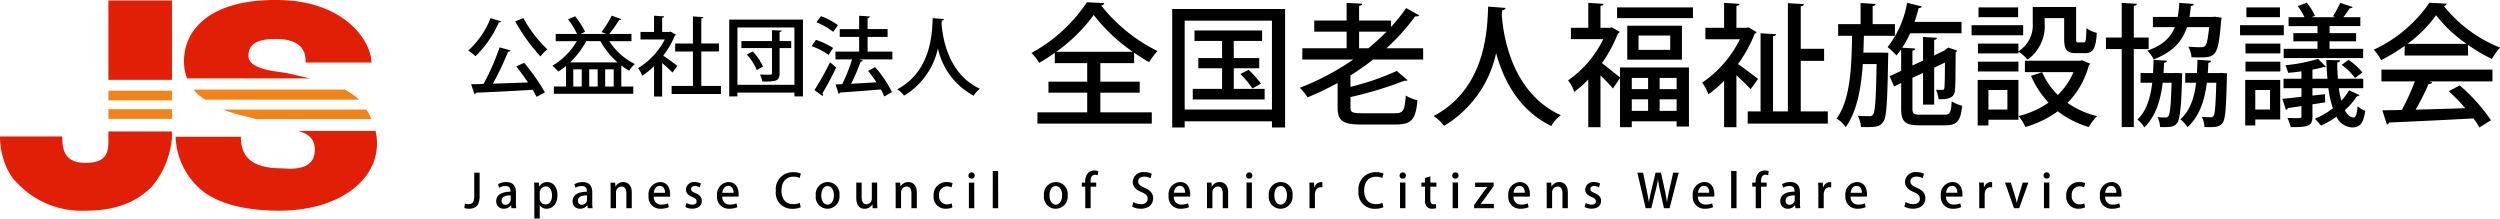
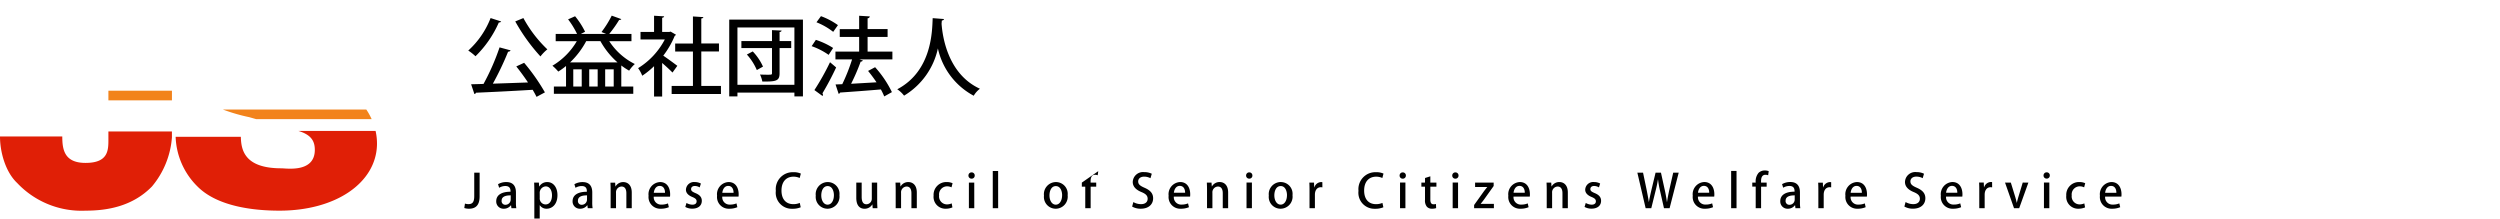
<svg xmlns="http://www.w3.org/2000/svg" width="376.98" height="32.958">
  <path data-name="パス 53059" d="M73.978 2.723a12.911 12.911 0 01-3.367 4.9 7.947 7.947 0 011.089.859 16.181 16.181 0 003.523-5.1.347.347 0 00.351-.143zm3.718.507a27.753 27.753 0 003.8 5.278 6.215 6.215 0 011.04-1.066 19 19 0 01-3.614-4.719zM75.33 7.143a34.44 34.44 0 01-2.418 5.512c-.7.026-1.326.039-1.872.052l.494 1.469a.25.25 0 00.234-.195c2.119-.091 5.395-.247 8.554-.442.234.39.429.754.585 1.066l1.261-.676a29.81 29.81 0 00-3.133-4.459l-1.183.546a36.314 36.314 0 011.768 2.418c-1.82.065-3.666.13-5.3.182a43.827 43.827 0 002.297-4.82.4.4 0 00.377-.2zm19.89-2.028h-3.354a18.385 18.385 0 001.495-2.106c.169 0 .286-.039.325-.13l-1.443-.52a15.143 15.143 0 01-1.543 2.47l.7.286h-3.811l.637-.325a11.736 11.736 0 00-1.508-2.34l-1.053.468a12.543 12.543 0 011.352 2.2h-3.224V6.21h3.185a10.36 10.36 0 01-3.679 3.7 7.1 7.1 0 01.884.884 10.235 10.235 0 001.17-.845v3.096H83.52v1.1h11.973v-1.1h-1.807V9.873a9.271 9.271 0 001.183.78 5.288 5.288 0 01.858-1 9.82 9.82 0 01-3.861-3.445h3.354zm-4.68 1.092a12.064 12.064 0 002.574 3.2h-7.15a12.621 12.621 0 002.431-3.2zm-1.69 6.838v-2.587h1.274v2.587zm-2.405 0v-2.587h1.274v2.587zm4.81-2.587h1.287v2.587h-1.287zm9.867-5.694l-.195.052h-1.079V2.684c.208-.039.286-.117.3-.221l-1.521-.091v2.444h-2.042v1.131h3.666a11.094 11.094 0 01-4.03 4.329 5.07 5.07 0 01.624 1.144 11.878 11.878 0 001.781-1.443v4.576h1.222V9.496a27.676 27.676 0 011.56 1.443l.728-1.014a63.524 63.524 0 00-2.119-1.534 13.045 13.045 0 001.729-2.99.333.333 0 00.182-.169zm4.628 3h2.665V6.558h-2.665v-3.77c.208-.026.3-.1.312-.208l-1.573-.1v4.082h-2.678v1.209h2.678v5.183h-3.211v1.222h7.436v-1.222h-2.964zm4.212 6.773h1.238v-.569h8.59v.572h1.287V2.957h-11.115zM111.2 4.14h8.59v8.645h-8.59zm6.354 2.056V4.829c.208-.026.286-.1.3-.221l-1.444-.065v1.653h-4.615v1.053h4.615v3.77c0 .247-.039.247-.715.247-.3 0-.7-.013-1.092-.026a4.357 4.357 0 01.351 1.053c2.093.026 2.6-.091 2.6-1.248v-3.8h1.755V6.196zm-2.5 3.848a8.08 8.08 0 00-1.547-2.288l-.884.468a8.376 8.376 0 011.5 2.34zm15.773-2.264V5.57h3.016V4.387h-3.016V2.762a.352.352 0 00.338-.286l-1.612-.1v2.015h-2.925v1.183h2.925v2.21h-3.575v1.17h2.509a27.031 27.031 0 01-1.482 3.742l-1.014.039.468 1.415a.284.284 0 00.221-.195c1.52-.104 3.874-.273 6.149-.468a9.417 9.417 0 01.507 1.053l1.157-.65a15.921 15.921 0 00-2.535-3.757l-1.058.563c.429.52.871 1.118 1.274 1.716l-3.835.221a30.152 30.152 0 001.443-3.341.376.376 0 00.338-.169l-.546-.169h4.992v-1.17zm-7.709-4.42a10.212 10.212 0 012.522 1.443l.715-1.014a10.742 10.742 0 00-2.561-1.352zm-.728 3.6a10.451 10.451 0 012.561 1.313l.676-1.04a11.247 11.247 0 00-2.6-1.222zm1.638 7.514a.311.311 0 00.065-.178.353.353 0 00-.078-.221 42.384 42.384 0 002.067-3.9c-.039-.039-.078-.078-.923-.793a37.08 37.08 0 01-2.353 4.2zm16.614-11.738c-.091 1.742-.013 7.917-5.342 10.725a4.344 4.344 0 011.027.962 11.009 11.009 0 005.1-7.124 10.689 10.689 0 005.403 7.137 3.531 3.531 0 01.936-1.053c-4.836-2.21-5.642-7.839-5.785-9.8l.039-.481c.195-.039.312-.1.325-.234z" />
-   <path data-name="パス 53058" d="M72.324 26.034h-.812v3.556c0 .952-.329 1.19-.868 1.19a1.567 1.567 0 01-.532-.084l-.1.672a2.268 2.268 0 00.7.105c.938 0 1.61-.441 1.61-1.855zm5.476 2.989c0-.819-.315-1.568-1.449-1.568a2.407 2.407 0 00-1.251.322l.168.539a1.776 1.776 0 01.938-.266c.777 0 .777.574.777.861-1.323 0-2.156.476-2.156 1.435a1.089 1.089 0 001.137 1.127 1.306 1.306 0 001.078-.525h.021l.056.448h.735a5.24 5.24 0 01-.054-.917zm-.793 1.073a.787.787 0 01-.8.784.55.55 0 01-.567-.616c0-.686.735-.805 1.372-.805zm4.293-1.969l-.042-.588h-.714c.014.343.028.742.028 1.246v4.172h.812v-2.016h.016a1.176 1.176 0 001.029.532c.812 0 1.631-.637 1.631-2.051 0-1.2-.651-1.967-1.519-1.967a1.367 1.367 0 00-1.225.672zm.084 1a.972.972 0 01.9-1.022c.623 0 .952.609.952 1.344 0 .8-.343 1.379-.973 1.379a.9.9 0 01-.875-.987zm7.924-.1c0-.819-.315-1.568-1.449-1.568a2.407 2.407 0 00-1.246.322l.168.539a1.776 1.776 0 01.938-.266c.777 0 .777.574.777.861-1.323 0-2.156.476-2.156 1.435a1.089 1.089 0 001.132 1.123 1.306 1.306 0 001.078-.525h.021l.056.448h.735a5.24 5.24 0 01-.056-.917zm-.793 1.069a.787.787 0 01-.8.784.55.55 0 01-.567-.616c0-.686.735-.805 1.372-.805zm6.748-1.057c0-1.19-.672-1.582-1.274-1.582a1.322 1.322 0 00-1.169.658h-.02l-.042-.574h-.708c.014.329.028.658.028 1.085v2.77h.812v-2.324a.869.869 0 01.826-.945c.553 0 .735.462.735 1.008v2.261h.812zm5.46 1.631a2.406 2.406 0 01-.973.182 1.1 1.1 0 01-1.169-1.2h2.45a2.433 2.433 0 00.021-.343c0-.952-.434-1.855-1.519-1.855A1.833 1.833 0 0097.8 29.52a1.758 1.758 0 001.831 1.953 3.016 3.016 0 001.225-.231zm-2.135-1.6c.042-.448.294-1.036.889-1.036.623 0 .812.574.8 1.036zm7.1-1.393a1.918 1.918 0 00-.917-.224 1.208 1.208 0 00-1.337 1.155c0 .448.3.833.987 1.106.462.2.623.357.623.651s-.21.5-.644.5a1.875 1.875 0 01-.882-.259l-.182.6a2.134 2.134 0 001.05.259c.875 0 1.442-.441 1.442-1.183 0-.56-.336-.91-.973-1.169-.469-.2-.644-.336-.644-.6s.2-.469.56-.469a1.408 1.408 0 01.735.217zm5.367 2.991a2.406 2.406 0 01-.973.182 1.1 1.1 0 01-1.169-1.2h2.45a2.433 2.433 0 00.021-.343c0-.952-.434-1.855-1.519-1.855a1.833 1.833 0 00-1.736 2.065 1.758 1.758 0 001.834 1.956 3.016 3.016 0 001.225-.231zm-2.135-1.6c.042-.448.294-1.036.889-1.036.623 0 .812.574.805 1.036zm11.68 1.528a2.394 2.394 0 01-.966.189c-1.106 0-1.792-.735-1.792-2.051 0-1.393.77-2.093 1.806-2.093a2.205 2.205 0 01.938.2l.175-.665a2.6 2.6 0 00-1.141-.21 2.558 2.558 0 00-2.632 2.814 2.412 2.412 0 002.492 2.7 3.075 3.075 0 001.26-.224zm4.228-3.143a1.825 1.825 0 00-1.817 2.043 1.778 1.778 0 001.764 1.977 1.819 1.819 0 001.806-2.037 1.771 1.771 0 00-1.75-1.981zm.917 2c0 .77-.364 1.407-.952 1.407s-.952-.637-.952-1.393c0-.665.266-1.407.959-1.407s.948.76.948 1.397zm6.524-1.918h-.809v2.391a.826.826 0 01-.805.875c-.532 0-.721-.441-.721-1.106v-2.163h-.812v2.3c0 1.232.581 1.645 1.246 1.645a1.343 1.343 0 001.162-.641h.021l.042.56h.714c-.014-.308-.035-.672-.035-1.106zm5.978 1.5c0-1.19-.672-1.582-1.274-1.582a1.322 1.322 0 00-1.169.658h-.021l-.042-.574h-.707c.014.329.028.658.028 1.085v2.774h.812v-2.324a.869.869 0 01.826-.945c.553 0 .735.462.735 1.008v2.261h.812zm5.26 1.633a1.763 1.763 0 01-.728.154 1.2 1.2 0 01-1.169-1.351 1.22 1.22 0 011.176-1.375 1.509 1.509 0 01.693.154l.161-.623a2.07 2.07 0 00-.861-.175 1.921 1.921 0 00-2 2.051 1.785 1.785 0 001.846 1.97 2.5 2.5 0 00.994-.2zm3.472-4.193a.454.454 0 00-.469-.479.46.46 0 00-.476.476.456.456 0 00.469.469.454.454 0 00.476-.466zm-.07 1.057h-.809v3.864h.812zm3.6-1.75h-.809v5.614h.812zm8.729 1.673a1.825 1.825 0 00-1.815 2.041 1.778 1.778 0 001.764 1.977 1.819 1.819 0 001.806-2.037 1.771 1.771 0 00-1.75-1.981zm.917 2c0 .77-.364 1.407-.952 1.407s-.952-.637-.952-1.393c0-.665.266-1.407.959-1.407s.95.758.95 1.395zm2.975-1.918v.609h.518v3.25h.812v-3.248h.84v-.609h-.847v-.21c0-.518.154-.973.658-.973a1.03 1.03 0 01.413.077l.084-.623a1.579 1.579 0 00-.588-.105 1.341 1.341 0 00-.938.357 1.985 1.985 0 00-.434 1.477zm10.549-1.337a2.492 2.492 0 00-1.127-.245 1.553 1.553 0 00-1.743 1.484c0 .728.539 1.211 1.337 1.533.637.266.91.546.91 1 0 .483-.357.812-.994.812a2.34 2.34 0 01-1.162-.312l-.182.679a2.605 2.605 0 001.295.322c1.2 0 1.869-.672 1.869-1.568 0-.735-.413-1.2-1.274-1.582-.679-.294-.98-.518-.98-.973 0-.343.266-.714.9-.714a1.979 1.979 0 01.952.238zm5.467 4.466a2.406 2.406 0 01-.973.182 1.1 1.1 0 01-1.169-1.2h2.45a2.433 2.433 0 00.021-.343c0-.952-.434-1.855-1.519-1.855a1.833 1.833 0 00-1.736 2.065 1.758 1.758 0 001.839 1.958 3.016 3.016 0 001.225-.231zm-2.135-1.6c.042-.448.294-1.036.889-1.036.623 0 .812.574.805 1.036zm8.183-.035c0-1.19-.672-1.582-1.274-1.582a1.322 1.322 0 00-1.169.658h-.021l-.042-.574h-.707c.014.329.028.658.028 1.085v2.778h.812v-2.324a.869.869 0 01.826-.945c.553 0 .735.462.735 1.008v2.261h.812zm3.654-2.562a.454.454 0 00-.469-.476.46.46 0 00-.476.476.456.456 0 00.469.469.454.454 0 00.481-.463zm-.07 1.057h-.812v3.87h.812zm4.368-.077a1.825 1.825 0 00-1.82 2.037 1.778 1.778 0 001.774 1.987 1.819 1.819 0 001.8-2.037 1.771 1.771 0 00-1.749-1.981zm.917 2c0 .77-.364 1.407-.952 1.407s-.952-.637-.952-1.393c0-.665.266-1.407.959-1.407s.95.764.95 1.401zm5.337-1.973a.95.95 0 00-.2-.021 1.109 1.109 0 00-1 .791h-.028l-.028-.707h-.707c.021.357.028.728.028 1.176v2.681h.812v-2.044c0-.672.343-1.12.889-1.12a1.2 1.2 0 01.238.021zm9.06 3.12a2.393 2.393 0 01-.966.189c-1.106 0-1.792-.735-1.792-2.051 0-1.393.77-2.093 1.806-2.093a2.205 2.205 0 01.938.2l.175-.665a2.6 2.6 0 00-1.141-.21 2.558 2.558 0 00-2.632 2.814 2.412 2.412 0 002.492 2.7 3.075 3.075 0 001.26-.224zm3.535-4.123a.454.454 0 00-.469-.476.46.46 0 00-.476.476.456.456 0 00.469.469.454.454 0 00.476-.467zm-.07 1.057h-.812v3.866h.812zm2.954.007h-.546v.609h.546v1.995a1.456 1.456 0 00.287 1.036 1 1 0 00.763.294 1.79 1.79 0 00.63-.091l-.028-.623a1.181 1.181 0 01-.357.049c-.343 0-.49-.231-.49-.707v-1.951h.917v-.609h-.917v-.952l-.8.252zm5.054-1.064a.454.454 0 00-.469-.476.46.46 0 00-.476.476.456.456 0 00.469.469.454.454 0 00.476-.467zm-.07 1.057h-.812v3.866h.812zm2.569.007v.659h1.834v.014c-.168.2-.322.4-.49.616l-1.491 2.087v.483h2.982v-.658h-1.988v-.014c.168-.2.329-.406.49-.623l1.463-2.051v-.511zm7.938 3.131a2.406 2.406 0 01-.973.182 1.1 1.1 0 01-1.169-1.2h2.45a2.434 2.434 0 00.021-.343c0-.952-.434-1.855-1.519-1.855a1.833 1.833 0 00-1.736 2.065 1.758 1.758 0 001.834 1.956 3.016 3.016 0 001.222-.231zm-2.135-1.6c.042-.448.294-1.036.889-1.036.623 0 .812.574.8 1.036zm8.183-.035c0-1.19-.672-1.582-1.274-1.582a1.322 1.322 0 00-1.169.658h-.021l-.042-.574h-.707c.014.329.028.658.028 1.085v2.776h.812v-2.324a.869.869 0 01.826-.945c.553 0 .735.462.735 1.008v2.261h.812zm4.872-1.358a1.918 1.918 0 00-.917-.224 1.208 1.208 0 00-1.337 1.155c0 .448.3.833.987 1.106.462.2.623.357.623.651s-.21.5-.644.5a1.875 1.875 0 01-.882-.259l-.182.6a2.134 2.134 0 001.05.259c.875 0 1.442-.441 1.442-1.183 0-.56-.336-.91-.973-1.169-.469-.2-.644-.336-.644-.6s.2-.469.56-.469a1.408 1.408 0 01.735.217zm11.018-1.638l-.574 2.527c-.14.651-.266 1.253-.357 1.883h-.021a21.48 21.48 0 00-.336-1.862l-.56-2.548h-.812l-.609 2.534c-.154.679-.308 1.309-.392 1.883h-.014a53.737 53.737 0 00-.343-1.869l-.532-2.548h-.858l1.25 5.359h.85l.637-2.583a16.789 16.789 0 00.363-1.736h.021a15.406 15.406 0 00.308 1.736l.586 2.583h.847l1.372-5.355zm5.873 4.627a2.406 2.406 0 01-.973.182 1.1 1.1 0 01-1.169-1.2h2.45a2.434 2.434 0 00.021-.343c0-.952-.434-1.855-1.519-1.855a1.833 1.833 0 00-1.736 2.065 1.758 1.758 0 001.834 1.96 3.016 3.016 0 001.225-.231zm-2.135-1.6c.042-.448.294-1.036.889-1.036.623 0 .812.574.8 1.036zm5.81-3.29h-.812v5.622h.812zm2.373 1.757v.609h.518v3.256h.812v-3.248h.84v-.609h-.847v-.21c0-.518.154-.973.658-.973a1.03 1.03 0 01.413.077l.084-.623a1.579 1.579 0 00-.588-.105 1.341 1.341 0 00-.938.357 1.985 1.985 0 00-.434 1.477zm7.189 1.484c0-.819-.315-1.568-1.449-1.568a2.407 2.407 0 00-1.246.322l.168.539a1.776 1.776 0 01.938-.266c.777 0 .777.574.777.861-1.323 0-2.156.476-2.156 1.435a1.089 1.089 0 001.134 1.135 1.306 1.306 0 001.078-.525h.021l.056.448h.735a5.24 5.24 0 01-.056-.917zm-.791 1.081a.787.787 0 01-.805.784.55.55 0 01-.567-.616c0-.686.735-.805 1.372-.805zm5.5-2.618a.95.95 0 00-.2-.021 1.109 1.109 0 00-1 .791h-.027l-.028-.707h-.707c.021.357.028.728.028 1.176v2.679H275v-2.044c0-.672.343-1.12.889-1.12a1.2 1.2 0 01.238.021zm5.073 3.19a2.406 2.406 0 01-.973.182 1.1 1.1 0 01-1.169-1.2h2.45a2.434 2.434 0 00.021-.343c0-.952-.434-1.855-1.519-1.855a1.833 1.833 0 00-1.736 2.065 1.758 1.758 0 001.826 1.956 3.016 3.016 0 001.225-.231zm-2.135-1.6c.042-.448.294-1.036.889-1.036.623 0 .812.574.8 1.036zm11.06-2.87a2.491 2.491 0 00-1.127-.245 1.553 1.553 0 00-1.743 1.484c0 .728.539 1.211 1.337 1.533.637.266.91.546.91 1 0 .483-.357.812-.994.812a2.34 2.34 0 01-1.162-.315l-.182.679a2.605 2.605 0 001.295.322c1.2 0 1.869-.672 1.869-1.568 0-.735-.413-1.2-1.274-1.582-.679-.294-.98-.518-.98-.973 0-.343.266-.714.9-.714a1.979 1.979 0 01.952.238zm5.467 4.466a2.406 2.406 0 01-.973.182 1.1 1.1 0 01-1.169-1.2h2.45a2.434 2.434 0 00.021-.343c0-.952-.434-1.855-1.519-1.855a1.833 1.833 0 00-1.736 2.065 1.758 1.758 0 001.834 1.96 3.016 3.016 0 001.225-.231zm-2.135-1.6c.042-.448.294-1.036.889-1.036.623 0 .812.574.8 1.036zm6.937-1.6a.95.95 0 00-.2-.021 1.109 1.109 0 00-1 .791h-.028l-.028-.707h-.707c.021.357.028.728.028 1.176v2.693h.812v-2.044c0-.672.343-1.12.889-1.12a1.2 1.2 0 01.238.021zm4.62.063l-.626 2.069c-.1.336-.189.651-.259.973h-.021a11.32 11.32 0 00-.259-.98l-.63-2.051h-.875l1.356 3.858h.777l1.386-3.857zm4.081-1.064a.454.454 0 00-.469-.476.46.46 0 00-.476.476.456.456 0 00.469.469.454.454 0 00.473-.457zm-.07 1.057h-.812v3.876h.812zm5.275 3.148a1.763 1.763 0 01-.728.154 1.2 1.2 0 01-1.172-1.351 1.22 1.22 0 011.179-1.375 1.509 1.509 0 01.693.154l.161-.623a2.07 2.07 0 00-.861-.175 1.921 1.921 0 00-1.995 2.051 1.785 1.785 0 001.841 1.97 2.5 2.5 0 00.994-.2zm5.278 0a2.406 2.406 0 01-.973.182 1.1 1.1 0 01-1.169-1.2h2.45a2.431 2.431 0 00.021-.343c0-.952-.434-1.855-1.519-1.855a1.833 1.833 0 00-1.736 2.065 1.758 1.758 0 001.834 1.956 3.016 3.016 0 001.225-.231zm-2.135-1.6c.042-.448.294-1.036.889-1.036.623 0 .812.574.8 1.036z" />
-   <path data-name="パス 53057" d="M171.86 13.976v-1.66h-5.94v-2.8h5.1v-1.56c.76.52 1.52 1 2.26 1.42a11.508 11.508 0 011.26-1.68 24.837 24.837 0 01-8.5-6.88.487.487 0 00.48-.34l-2.62-.14a23.489 23.489 0 01-8.36 7.64 7.958 7.958 0 011.16 1.5 24.862 24.862 0 002.36-1.52v1.56h4.88v2.8h-5.84v1.66h5.84v2.96h-7.5v1.7h17.24v-1.7h-7.76v-2.96zm-12.6-6.16a24.153 24.153 0 005.66-5.56 26.448 26.448 0 005.9 5.56zm17.5 11.4h1.88v-.92h13.16v.92h1.98V1.356h-17.02zm1.88-16.1h13.16v13.4h-13.16zm7.4 7.18h3.84v-1.54h-3.84v-2.58h4.28v-1.58h-10.2v1.58h4.16v2.58h-3.58v1.54h3.58v3.1h-4.42v1.6h10.84v-1.6h-4.66zm4.1 2.32a13.281 13.281 0 00-1.86-2.08l-1.24.62a15.211 15.211 0 011.82 2.18zm24.46-5.34h-5.54a31.843 31.843 0 004.34-4.82.68.68 0 00.2.02.5.5 0 00.4-.16l-1.96-1.1a25.318 25.318 0 01-2.28 2.84v-.96h-4.82v-2.2c.32-.06.46-.16.48-.34l-2.36-.12v2.66h-4.88v1.68h4.88v2.5h-6.68v1.7h7.68a38.416 38.416 0 01-8.06 4.26 8.666 8.666 0 011.18 1.44 46.8 46.8 0 004.52-2.16v3.68c0 2.04.78 2.58 3.6 2.58h5.12c2.44 0 3.06-.74 3.32-3.66a6.113 6.113 0 01-1.76-.7c-.16 2.28-.36 2.66-1.66 2.66h-4.92c-1.5 0-1.76-.14-1.76-.9v-1.54a58.066 58.066 0 008.14-2.46c.34 0 .4 0 .48-.08l-1.64-1.4a38.976 38.976 0 01-6.98 2.4v-1.72a40.384 40.384 0 003.42-2.4h7.54zm-9.66-2.5h4.14a36.276 36.276 0 01-2.74 2.5h-1.4zM224.4.996c-.14 2.68-.02 12.18-8.22 16.5a6.683 6.683 0 011.58 1.48 16.937 16.937 0 007.84-10.96c1.08 3.94 3.38 8.6 8.32 10.98a5.433 5.433 0 011.44-1.62c-7.44-3.4-8.68-12.06-8.9-15.08l.06-.74c.3-.06.48-.16.5-.36zm18.64 3.12l-.3.08h-1.4v-3.3c.32-.04.44-.16.46-.32l-2.3-.14v3.76h-2.62v1.7h4.88a16.071 16.071 0 01-5.3 6.22 6.535 6.535 0 01.92 1.74 16.228 16.228 0 002.12-1.86v7.18h1.84v-7.8a26.537 26.537 0 011.88 1.96l1.06-1.56v7.4h1.78v-.88h6.76v.78h1.86v-8.9h-10.4v1.5c-.48-.38-1.92-1.56-2.72-2.16a20.054 20.054 0 002.4-4.46.512.512 0 00.28-.26zm5.48 9.32h-2.46v-1.68h2.46zm1.74 0v-1.68h2.56v1.68zm-4.2 1.54h2.46v1.74h-2.46zm4.2 0h2.56v1.74h-2.56zm-4.88-5.98h8.24v-5.12h-8.24zm1.7-1.48v-2.16h4.78v2.16zm-3.24-4.78h11.44v-1.62h-11.44zm19.8 1.38l-.3.08h-1.5v-3.3c.32-.04.46-.16.48-.32l-2.34-.14v3.76h-2.82v1.72h5.2a16.859 16.859 0 01-5.68 6.54 7.752 7.752 0 01.94 1.76 16.866 16.866 0 002.36-2.04v7h1.86v-7.82c.8.72 1.68 1.58 2.14 2.1l1.12-1.56a94.8 94.8 0 00-3.02-2.24 20.915 20.915 0 002.52-4.58.423.423 0 00.28-.24zm7.9 5.06h3.52v-1.82h-3.52v-6.4c.32-.04.44-.16.46-.34l-2.4-.14v16.32h-2.24V5.476c.3-.04.44-.16.46-.32l-2.34-.14v11.78h-1.94v1.84h12.08v-1.84h-4.08zm16.84 2.56l1.6-.74v4.78h1.68v-5.58l1.62-.76c0 2.14-.04 3.54-.08 3.8-.04.28-.16.32-.36.32-.16 0-.58 0-.9-.02a4.975 4.975 0 01.38 1.42c2.06.08 2.42-.58 2.48-1.38.06-.58.08-2.86.1-5.7a.406.406 0 00.24-.24c-.6-.22-.98-.34-1.36-.46-.3.22-.34.24-.62.46l-1.5.72v-2.34c.3-.04.4-.16.42-.32l-2.1-.12v3.56l-1.6.74v-2.24c.3-.04.4-.14.42-.32l-1.96-.12a14.967 14.967 0 001.18-2.18h7.76v-1.72h-7.08c.24-.68.44-1.38.62-2.08a.478.478 0 00.48-.24l-2.22-.56a14.944 14.944 0 01-2.94 6.68 11.343 11.343 0 011.32 1.26 8.635 8.635 0 00.72-.92v3.24l-1.74.82.68 1.54 1.06-.5v3.82c0 2 .58 2.54 2.78 2.54h3.88c1.78 0 2.3-.66 2.54-2.96a5.075 5.075 0 01-1.58-.66c-.1 1.7-.26 2.02-1.08 2.02h-3.6c-1.08 0-1.24-.16-1.24-.96zm-7.4-3.8c.04-.84.06-1.7.08-2.54h4.68v-1.76h-3.36V.916c.3-.04.42-.14.44-.32l-2.26-.14v3.18h-3.38v1.76h2.1c-.08 4.88-.28 9.68-2.34 12.48a4.971 4.971 0 011.38 1.28c1.7-2.34 2.32-5.84 2.58-9.5h2.08c-.1 5.26-.22 7.16-.52 7.58a.545.545 0 01-.52.28c-.36 0-1.04 0-1.8-.06a4.6 4.6 0 01.48 1.7c2.46.06 2.88-.1 3.36-.8.52-.7.62-3.02.74-9.8.02-.22.02-.44.02-.6l-.92-.02zm21.72 8.58h-2.86v-2.94h2.86zm1.66-5.74v-1.48h-6.1v1.48zm-6.14 1.28v6.86h1.62v-.86h4.52v-6zm13.04-9.32v3.12c0 1.68.42 2.16 1.82 2.16h1.32c1.18 0 1.64-.64 1.78-3.06a4.607 4.607 0 01-1.56-.7c-.04 1.88-.12 2.14-.42 2.14h-.8c-.3 0-.34-.08-.34-.56v-4.78h-6.54v2.42a4.629 4.629 0 01-2.16 4.26v-1.16h-6.1v1.48h6.1v-.28a6.226 6.226 0 011.38 1.22 6.21 6.21 0 002.58-5.5v-.76zm2.36 6.42h-8.28v1.72h7.32a10.147 10.147 0 01-2.36 3.44 10.908 10.908 0 01-2.36-3.42l-1.68.54a14.122 14.122 0 002.64 4.04 13.218 13.218 0 01-4.52 2.02 6.517 6.517 0 011.02 1.66 15.511 15.511 0 004.9-2.38 13.978 13.978 0 004.68 2.38 7.69 7.69 0 011.24-1.64 13.341 13.341 0 01-4.46-2 12.615 12.615 0 003.22-5.66.825.825 0 00.2-.26l-1.22-.5zm-15.28-8.04v1.48h5.98v-1.48zm-1.04 2.68v1.52h7.78v-1.52zm26.7 1.86h-2.24V.896c.3-.06.44-.16.46-.32l-2.28-.14v5.22h-2.38v1.74h2.38v11.76h1.82V7.396H324zm11-2.98l-1-.16-.38.04h-3.46c.08-.52.16-1.08.2-1.64.28-.04.42-.16.44-.32l-2.18-.16a16.721 16.721 0 01-.24 2.12h-3.74v1.54h3.3c-.62 1.58-1.82 2.74-4.14 3.54a5.065 5.065 0 01.96 1.32c2.92-1.12 4.32-2.76 5.02-4.86h3.34c-.18 1.8-.36 2.6-.62 2.84a.8.8 0 01-.64.18c-.32 0-1.08 0-1.88-.08a4.123 4.123 0 01.48 1.6c.44.02.88.02 1.26.02 2.42 0 2.8-.28 3.2-5.48zm-7.14 8.34h-1.62c.04-.5.06-1.02.08-1.54.28-.04.42-.16.44-.32l-2.02-.14c-.02.68-.04 1.36-.08 2h-1.88v1.46h1.76c-.28 2.3-.86 4.26-2.24 5.56a3.886 3.886 0 011.04 1.18c1.72-1.68 2.46-4.08 2.78-6.74h1.34c-.1 3.42-.24 4.7-.48 5.02a.477.477 0 01-.46.22 9.693 9.693 0 01-1.18-.06 3.865 3.865 0 01.38 1.5c1.74.06 2.2-.08 2.6-.64.7-.88.68-6.98.74-7.46l-.84-.06zm6.74 0h-1.68c.04-.5.06-1.02.08-1.54.26-.04.4-.16.42-.32l-2.06-.14c-.02.68-.04 1.36-.08 2h-1.76v1.46h1.64c-.28 2.3-.92 4.22-2.38 5.52a4.6 4.6 0 011.08 1.18c1.82-1.66 2.58-4.04 2.92-6.7h1.42c-.1 3.44-.2 4.68-.4 4.98a.542.542 0 01-.5.22 11.752 11.752 0 01-1.28-.06 4.084 4.084 0 01.4 1.54c1.86.06 2.34-.06 2.74-.64.42-.56.52-2.24.64-6.92 0-.2.02-.4.02-.54l-.88-.06zm11.22-6.02v1.24h3.64v1.12h-5.1v1.4h11.98v-1.4h-5.06v-1.12h4v-1.24h-4v-1.06h4.64v-1.34h-2.56c.34-.44.72-.98.96-1.36.24.02.38-.04.44-.18l-1.86-.62a20.094 20.094 0 01-1.1 2.02c.12.04.24.08.38.14h-3.64l.54-.2a8.046 8.046 0 00-1.24-1.98l-1.36.5a9.921 9.921 0 011.02 1.68h-2.4v1.34h4.36v1.06zm-1.96 3.06v-1.48h-5.26v1.48zm12.5 5.24v-1.42h-3.82c-.06-.76-.1-1.58-.1-2.46.28-.02.42-.14.42-.32l-2.06-.06c.02 1 .08 1.96.16 2.84h-2.26v-1.38c.62-.12 1.2-.24 1.66-.38a.5.5 0 00.16.02.322.322 0 00.22-.06l-1.18-1.2a25.749 25.749 0 01-4.94.96 6 6 0 01.4 1.14c.66-.04 1.34-.12 2.02-.22v1.12h-2.7v1.42h2.7v1.3c-1.08.12-2.08.24-2.88.3l.54 1.68a.365.365 0 00.28-.28c.58-.08 1.28-.18 2.06-.3v1.52c0 .3-.08.3-.84.3-.34 0-.82-.02-1.28-.04a6.537 6.537 0 01.5 1.4c2.74 0 3.28-.2 3.28-1.64v-1.8l1.92-.3-.04-1.24-1.88.22v-1.12h2.4a15.634 15.634 0 00.68 3.04 12.493 12.493 0 01-2.72 1.58 8.473 8.473 0 01.92 1.02 13.064 13.064 0 002.34-1.34 2.751 2.751 0 002.42 1.62c1.1 0 1.66-.64 1.92-2.5a4.175 4.175 0 01-1.16-.7c-.08 1.22-.28 1.7-.6 1.7-.48 0-.94-.38-1.32-1.1a10.293 10.293 0 001.82-2.1c.22 0 .34-.06.38-.18l-1.56-.72a7.9 7.9 0 01-1.16 1.56 12.945 12.945 0 01-.38-1.88zm-12.5-2.52v-1.48h-5.26v1.48zm-5.3 1.28v6.86h1.52v-.9h3.76v-5.96zm3.74 4.46h-2.22v-2.94h2.22zm-3.56-15.4v1.48h5.06v-1.48zm-.96 2.68v1.52h6.6v-1.52zm18.46 7.12a9.821 9.821 0 00-2.1-1.88l-1.04.74a9.524 9.524 0 012.02 1.98zm15.92-2.54v-1.6a26 26 0 003.6 2.12 10.308 10.308 0 011.22-1.72 20.7 20.7 0 01-8.48-6.28.541.541 0 00.46-.34l-2.62-.14a20.749 20.749 0 01-8.4 7.08 8.043 8.043 0 011.12 1.56 24.5 24.5 0 003.54-2.14v1.46zm-9.14-1.76a19.156 19.156 0 004.32-4.32 20.882 20.882 0 004.6 4.32zm1.12 5.66a34.636 34.636 0 01-1.96 4.3c-1.1.04-2.1.04-2.94.06l.68 2.14a.406.406 0 00.34-.3c3.12-.14 8.04-.36 12.72-.62a15.8 15.8 0 01.9 1.36l1.74-1.08a26.431 26.431 0 00-4.72-5.26l-1.64.88a27.445 27.445 0 012.48 2.56c-2.56.08-5.16.16-7.48.22a39.314 39.314 0 001.96-3.88q.42 0 .54-.24l-.44-.14h9.52v-1.78H359.1v1.78z" />
+   <path data-name="パス 53058" d="M72.324 26.034h-.812v3.556c0 .952-.329 1.19-.868 1.19a1.567 1.567 0 01-.532-.084l-.1.672a2.268 2.268 0 00.7.105c.938 0 1.61-.441 1.61-1.855zm5.476 2.989c0-.819-.315-1.568-1.449-1.568a2.407 2.407 0 00-1.251.322l.168.539a1.776 1.776 0 01.938-.266c.777 0 .777.574.777.861-1.323 0-2.156.476-2.156 1.435a1.089 1.089 0 001.137 1.127 1.306 1.306 0 001.078-.525h.021l.056.448h.735a5.24 5.24 0 01-.054-.917zm-.793 1.073a.787.787 0 01-.8.784.55.55 0 01-.567-.616c0-.686.735-.805 1.372-.805zm4.293-1.969l-.042-.588h-.714c.014.343.028.742.028 1.246v4.172h.812v-2.016h.016a1.176 1.176 0 001.029.532c.812 0 1.631-.637 1.631-2.051 0-1.2-.651-1.967-1.519-1.967a1.367 1.367 0 00-1.225.672zm.084 1a.972.972 0 01.9-1.022c.623 0 .952.609.952 1.344 0 .8-.343 1.379-.973 1.379a.9.9 0 01-.875-.987zm7.924-.1c0-.819-.315-1.568-1.449-1.568a2.407 2.407 0 00-1.246.322l.168.539a1.776 1.776 0 01.938-.266c.777 0 .777.574.777.861-1.323 0-2.156.476-2.156 1.435a1.089 1.089 0 001.132 1.123 1.306 1.306 0 001.078-.525h.021l.056.448h.735a5.24 5.24 0 01-.056-.917zm-.793 1.069a.787.787 0 01-.8.784.55.55 0 01-.567-.616c0-.686.735-.805 1.372-.805zm6.748-1.057c0-1.19-.672-1.582-1.274-1.582a1.322 1.322 0 00-1.169.658h-.02l-.042-.574h-.708c.014.329.028.658.028 1.085v2.77h.812v-2.324a.869.869 0 01.826-.945c.553 0 .735.462.735 1.008v2.261h.812zm5.46 1.631a2.406 2.406 0 01-.973.182 1.1 1.1 0 01-1.169-1.2h2.45a2.433 2.433 0 00.021-.343c0-.952-.434-1.855-1.519-1.855A1.833 1.833 0 0097.8 29.52a1.758 1.758 0 001.831 1.953 3.016 3.016 0 001.225-.231zm-2.135-1.6c.042-.448.294-1.036.889-1.036.623 0 .812.574.8 1.036zm7.1-1.393a1.918 1.918 0 00-.917-.224 1.208 1.208 0 00-1.337 1.155c0 .448.3.833.987 1.106.462.2.623.357.623.651s-.21.5-.644.5a1.875 1.875 0 01-.882-.259l-.182.6a2.134 2.134 0 001.05.259c.875 0 1.442-.441 1.442-1.183 0-.56-.336-.91-.973-1.169-.469-.2-.644-.336-.644-.6s.2-.469.56-.469a1.408 1.408 0 01.735.217zm5.367 2.991a2.406 2.406 0 01-.973.182 1.1 1.1 0 01-1.169-1.2h2.45a2.433 2.433 0 00.021-.343c0-.952-.434-1.855-1.519-1.855a1.833 1.833 0 00-1.736 2.065 1.758 1.758 0 001.834 1.956 3.016 3.016 0 001.225-.231zm-2.135-1.6c.042-.448.294-1.036.889-1.036.623 0 .812.574.805 1.036zm11.68 1.528a2.394 2.394 0 01-.966.189c-1.106 0-1.792-.735-1.792-2.051 0-1.393.77-2.093 1.806-2.093a2.205 2.205 0 01.938.2l.175-.665a2.6 2.6 0 00-1.141-.21 2.558 2.558 0 00-2.632 2.814 2.412 2.412 0 002.492 2.7 3.075 3.075 0 001.26-.224zm4.228-3.143a1.825 1.825 0 00-1.817 2.043 1.778 1.778 0 001.764 1.977 1.819 1.819 0 001.806-2.037 1.771 1.771 0 00-1.75-1.981zm.917 2c0 .77-.364 1.407-.952 1.407s-.952-.637-.952-1.393c0-.665.266-1.407.959-1.407s.948.76.948 1.397zm6.524-1.918h-.809v2.391a.826.826 0 01-.805.875c-.532 0-.721-.441-.721-1.106v-2.163h-.812v2.3c0 1.232.581 1.645 1.246 1.645a1.343 1.343 0 001.162-.641h.021l.042.56h.714c-.014-.308-.035-.672-.035-1.106zm5.978 1.5c0-1.19-.672-1.582-1.274-1.582a1.322 1.322 0 00-1.169.658h-.021l-.042-.574h-.707c.014.329.028.658.028 1.085v2.774h.812v-2.324a.869.869 0 01.826-.945c.553 0 .735.462.735 1.008v2.261h.812zm5.26 1.633a1.763 1.763 0 01-.728.154 1.2 1.2 0 01-1.169-1.351 1.22 1.22 0 011.176-1.375 1.509 1.509 0 01.693.154l.161-.623a2.07 2.07 0 00-.861-.175 1.921 1.921 0 00-2 2.051 1.785 1.785 0 001.846 1.97 2.5 2.5 0 00.994-.2zm3.472-4.193a.454.454 0 00-.469-.479.46.46 0 00-.476.476.456.456 0 00.469.469.454.454 0 00.476-.466zm-.07 1.057h-.809v3.864h.812zm3.6-1.75h-.809v5.614h.812zm8.729 1.673a1.825 1.825 0 00-1.815 2.041 1.778 1.778 0 001.764 1.977 1.819 1.819 0 001.806-2.037 1.771 1.771 0 00-1.75-1.981zm.917 2c0 .77-.364 1.407-.952 1.407s-.952-.637-.952-1.393c0-.665.266-1.407.959-1.407s.95.758.95 1.395zm2.975-1.918v.609h.518v3.25h.812v-3.248h.84v-.609h-.847v-.21c0-.518.154-.973.658-.973a1.03 1.03 0 01.413.077l.084-.623zm10.549-1.337a2.492 2.492 0 00-1.127-.245 1.553 1.553 0 00-1.743 1.484c0 .728.539 1.211 1.337 1.533.637.266.91.546.91 1 0 .483-.357.812-.994.812a2.34 2.34 0 01-1.162-.312l-.182.679a2.605 2.605 0 001.295.322c1.2 0 1.869-.672 1.869-1.568 0-.735-.413-1.2-1.274-1.582-.679-.294-.98-.518-.98-.973 0-.343.266-.714.9-.714a1.979 1.979 0 01.952.238zm5.467 4.466a2.406 2.406 0 01-.973.182 1.1 1.1 0 01-1.169-1.2h2.45a2.433 2.433 0 00.021-.343c0-.952-.434-1.855-1.519-1.855a1.833 1.833 0 00-1.736 2.065 1.758 1.758 0 001.839 1.958 3.016 3.016 0 001.225-.231zm-2.135-1.6c.042-.448.294-1.036.889-1.036.623 0 .812.574.805 1.036zm8.183-.035c0-1.19-.672-1.582-1.274-1.582a1.322 1.322 0 00-1.169.658h-.021l-.042-.574h-.707c.014.329.028.658.028 1.085v2.778h.812v-2.324a.869.869 0 01.826-.945c.553 0 .735.462.735 1.008v2.261h.812zm3.654-2.562a.454.454 0 00-.469-.476.46.46 0 00-.476.476.456.456 0 00.469.469.454.454 0 00.481-.463zm-.07 1.057h-.812v3.87h.812zm4.368-.077a1.825 1.825 0 00-1.82 2.037 1.778 1.778 0 001.774 1.987 1.819 1.819 0 001.8-2.037 1.771 1.771 0 00-1.749-1.981zm.917 2c0 .77-.364 1.407-.952 1.407s-.952-.637-.952-1.393c0-.665.266-1.407.959-1.407s.95.764.95 1.401zm5.337-1.973a.95.95 0 00-.2-.021 1.109 1.109 0 00-1 .791h-.028l-.028-.707h-.707c.021.357.028.728.028 1.176v2.681h.812v-2.044c0-.672.343-1.12.889-1.12a1.2 1.2 0 01.238.021zm9.06 3.12a2.393 2.393 0 01-.966.189c-1.106 0-1.792-.735-1.792-2.051 0-1.393.77-2.093 1.806-2.093a2.205 2.205 0 01.938.2l.175-.665a2.6 2.6 0 00-1.141-.21 2.558 2.558 0 00-2.632 2.814 2.412 2.412 0 002.492 2.7 3.075 3.075 0 001.26-.224zm3.535-4.123a.454.454 0 00-.469-.476.46.46 0 00-.476.476.456.456 0 00.469.469.454.454 0 00.476-.467zm-.07 1.057h-.812v3.866h.812zm2.954.007h-.546v.609h.546v1.995a1.456 1.456 0 00.287 1.036 1 1 0 00.763.294 1.79 1.79 0 00.63-.091l-.028-.623a1.181 1.181 0 01-.357.049c-.343 0-.49-.231-.49-.707v-1.951h.917v-.609h-.917v-.952l-.8.252zm5.054-1.064a.454.454 0 00-.469-.476.46.46 0 00-.476.476.456.456 0 00.469.469.454.454 0 00.476-.467zm-.07 1.057h-.812v3.866h.812zm2.569.007v.659h1.834v.014c-.168.2-.322.4-.49.616l-1.491 2.087v.483h2.982v-.658h-1.988v-.014c.168-.2.329-.406.49-.623l1.463-2.051v-.511zm7.938 3.131a2.406 2.406 0 01-.973.182 1.1 1.1 0 01-1.169-1.2h2.45a2.434 2.434 0 00.021-.343c0-.952-.434-1.855-1.519-1.855a1.833 1.833 0 00-1.736 2.065 1.758 1.758 0 001.834 1.956 3.016 3.016 0 001.222-.231zm-2.135-1.6c.042-.448.294-1.036.889-1.036.623 0 .812.574.8 1.036zm8.183-.035c0-1.19-.672-1.582-1.274-1.582a1.322 1.322 0 00-1.169.658h-.021l-.042-.574h-.707c.014.329.028.658.028 1.085v2.776h.812v-2.324a.869.869 0 01.826-.945c.553 0 .735.462.735 1.008v2.261h.812zm4.872-1.358a1.918 1.918 0 00-.917-.224 1.208 1.208 0 00-1.337 1.155c0 .448.3.833.987 1.106.462.2.623.357.623.651s-.21.5-.644.5a1.875 1.875 0 01-.882-.259l-.182.6a2.134 2.134 0 001.05.259c.875 0 1.442-.441 1.442-1.183 0-.56-.336-.91-.973-1.169-.469-.2-.644-.336-.644-.6s.2-.469.56-.469a1.408 1.408 0 01.735.217zm11.018-1.638l-.574 2.527c-.14.651-.266 1.253-.357 1.883h-.021a21.48 21.48 0 00-.336-1.862l-.56-2.548h-.812l-.609 2.534c-.154.679-.308 1.309-.392 1.883h-.014a53.737 53.737 0 00-.343-1.869l-.532-2.548h-.858l1.25 5.359h.85l.637-2.583a16.789 16.789 0 00.363-1.736h.021a15.406 15.406 0 00.308 1.736l.586 2.583h.847l1.372-5.355zm5.873 4.627a2.406 2.406 0 01-.973.182 1.1 1.1 0 01-1.169-1.2h2.45a2.434 2.434 0 00.021-.343c0-.952-.434-1.855-1.519-1.855a1.833 1.833 0 00-1.736 2.065 1.758 1.758 0 001.834 1.96 3.016 3.016 0 001.225-.231zm-2.135-1.6c.042-.448.294-1.036.889-1.036.623 0 .812.574.8 1.036zm5.81-3.29h-.812v5.622h.812zm2.373 1.757v.609h.518v3.256h.812v-3.248h.84v-.609h-.847v-.21c0-.518.154-.973.658-.973a1.03 1.03 0 01.413.077l.084-.623a1.579 1.579 0 00-.588-.105 1.341 1.341 0 00-.938.357 1.985 1.985 0 00-.434 1.477zm7.189 1.484c0-.819-.315-1.568-1.449-1.568a2.407 2.407 0 00-1.246.322l.168.539a1.776 1.776 0 01.938-.266c.777 0 .777.574.777.861-1.323 0-2.156.476-2.156 1.435a1.089 1.089 0 001.134 1.135 1.306 1.306 0 001.078-.525h.021l.056.448h.735a5.24 5.24 0 01-.056-.917zm-.791 1.081a.787.787 0 01-.805.784.55.55 0 01-.567-.616c0-.686.735-.805 1.372-.805zm5.5-2.618a.95.95 0 00-.2-.021 1.109 1.109 0 00-1 .791h-.027l-.028-.707h-.707c.021.357.028.728.028 1.176v2.679H275v-2.044c0-.672.343-1.12.889-1.12a1.2 1.2 0 01.238.021zm5.073 3.19a2.406 2.406 0 01-.973.182 1.1 1.1 0 01-1.169-1.2h2.45a2.434 2.434 0 00.021-.343c0-.952-.434-1.855-1.519-1.855a1.833 1.833 0 00-1.736 2.065 1.758 1.758 0 001.826 1.956 3.016 3.016 0 001.225-.231zm-2.135-1.6c.042-.448.294-1.036.889-1.036.623 0 .812.574.8 1.036zm11.06-2.87a2.491 2.491 0 00-1.127-.245 1.553 1.553 0 00-1.743 1.484c0 .728.539 1.211 1.337 1.533.637.266.91.546.91 1 0 .483-.357.812-.994.812a2.34 2.34 0 01-1.162-.315l-.182.679a2.605 2.605 0 001.295.322c1.2 0 1.869-.672 1.869-1.568 0-.735-.413-1.2-1.274-1.582-.679-.294-.98-.518-.98-.973 0-.343.266-.714.9-.714a1.979 1.979 0 01.952.238zm5.467 4.466a2.406 2.406 0 01-.973.182 1.1 1.1 0 01-1.169-1.2h2.45a2.434 2.434 0 00.021-.343c0-.952-.434-1.855-1.519-1.855a1.833 1.833 0 00-1.736 2.065 1.758 1.758 0 001.834 1.96 3.016 3.016 0 001.225-.231zm-2.135-1.6c.042-.448.294-1.036.889-1.036.623 0 .812.574.8 1.036zm6.937-1.6a.95.95 0 00-.2-.021 1.109 1.109 0 00-1 .791h-.028l-.028-.707h-.707c.021.357.028.728.028 1.176v2.693h.812v-2.044c0-.672.343-1.12.889-1.12a1.2 1.2 0 01.238.021zm4.62.063l-.626 2.069c-.1.336-.189.651-.259.973h-.021a11.32 11.32 0 00-.259-.98l-.63-2.051h-.875l1.356 3.858h.777l1.386-3.857zm4.081-1.064a.454.454 0 00-.469-.476.46.46 0 00-.476.476.456.456 0 00.469.469.454.454 0 00.473-.457zm-.07 1.057h-.812v3.876h.812zm5.275 3.148a1.763 1.763 0 01-.728.154 1.2 1.2 0 01-1.172-1.351 1.22 1.22 0 011.179-1.375 1.509 1.509 0 01.693.154l.161-.623a2.07 2.07 0 00-.861-.175 1.921 1.921 0 00-1.995 2.051 1.785 1.785 0 001.841 1.97 2.5 2.5 0 00.994-.2zm5.278 0a2.406 2.406 0 01-.973.182 1.1 1.1 0 01-1.169-1.2h2.45a2.431 2.431 0 00.021-.343c0-.952-.434-1.855-1.519-1.855a1.833 1.833 0 00-1.736 2.065 1.758 1.758 0 001.834 1.956 3.016 3.016 0 001.225-.231zm-2.135-1.6c.042-.448.294-1.036.889-1.036.623 0 .812.574.8 1.036z" />
  <g data-name="グループ 1">
    <path data-name="パス 1" d="M16.346 19.827v1.194c0 1.615 0 3.544-3.445 3.544-3.208 0-3.509-2.014-3.509-3.984H-.001c0 2.224.76 5.288 2.6 7.023a13.331 13.331 0 0010.3 4.162c3.162 0 7.046-.593 10.019-3.651a13.02 13.02 0 003.007-7.392v-.9z" fill="#e01f06" />
-     <path data-name="パス 53056" d="M16.347.075h9.581v11.962h-9.581z" fill="#e01f06" />
    <path data-name="パス 53055" d="M16.347 13.678h9.581v1.455h-9.581z" fill="#f2831b" />
-     <path data-name="パス 53054" d="M16.347 16.469h9.581v1.455h-9.581z" fill="#f2831b" />
-     <path data-name="パス 2" d="M43.566 11.09c-1.369-.341-6.1-.433-6.1-2.682 0-1.827 1.4-2.534 4.137-2.534 4.53 0 4.482 2.617 4.482 3.553h9.929c-.046-3.27-4.03-9.253-13.922-9.422-10.193-.172-14.347 4.284-14.347 9.252a6.958 6.958 0 00.466 2.563h18.488z" fill="#e01f06" />
-     <path data-name="パス 3" d="M52.034 13.516H29.201a5.241 5.241 0 001.824 1.517h23.157a12.61 12.61 0 00-2.148-1.517" fill="#f2831b" />
    <path data-name="パス 4" d="M55.241 16.52H33.618a26.945 26.945 0 003.96 1.146l1.055.3h17.409a9.682 9.682 0 00-.8-1.441" fill="#f2831b" />
    <path data-name="パス 5" d="M44.987 19.74c1.908.569 2.485 1.508 2.485 2.853 0 3.482-4.249 2.786-5.051 2.786-5.617 0-6.058-2.828-6.105-4.756h-9.832a11.018 11.018 0 003.289 7.492c3.117 3.142 8.825 3.651 12.366 3.651 8.542 0 14.542-4.214 14.706-9.895a8.6 8.6 0 00-.211-2.131z" fill="#e01f06" />
  </g>
</svg>